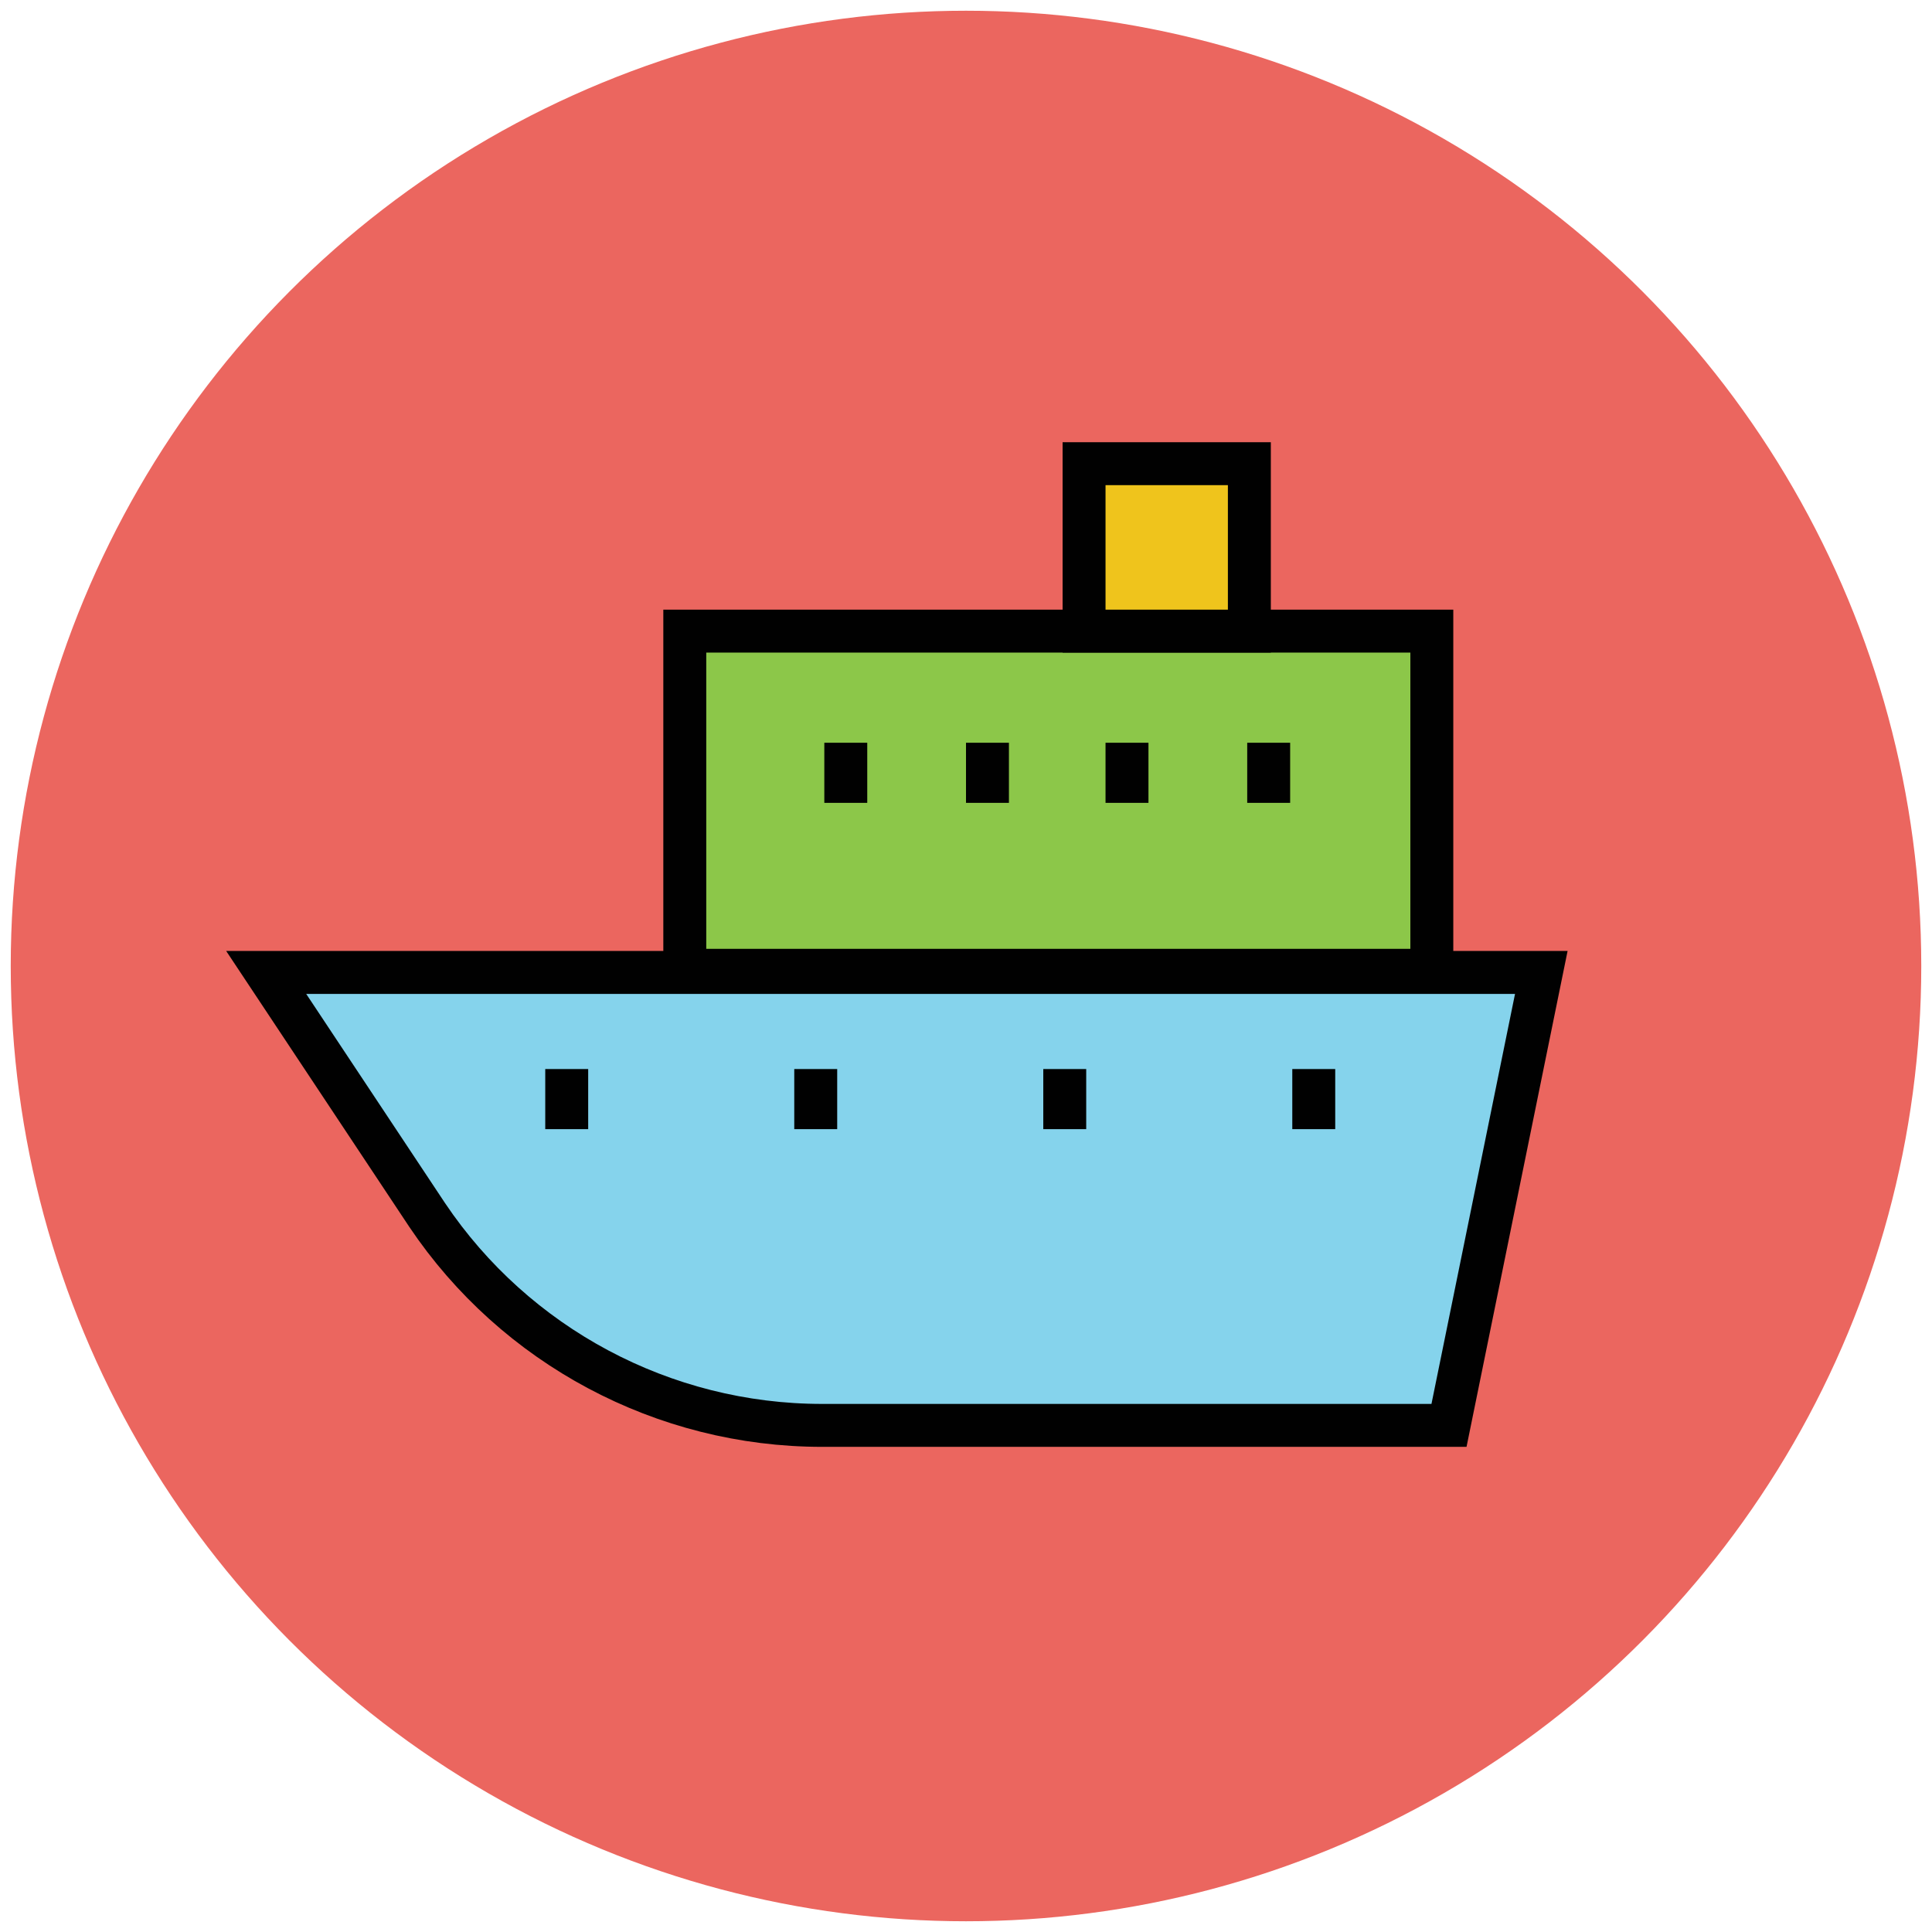
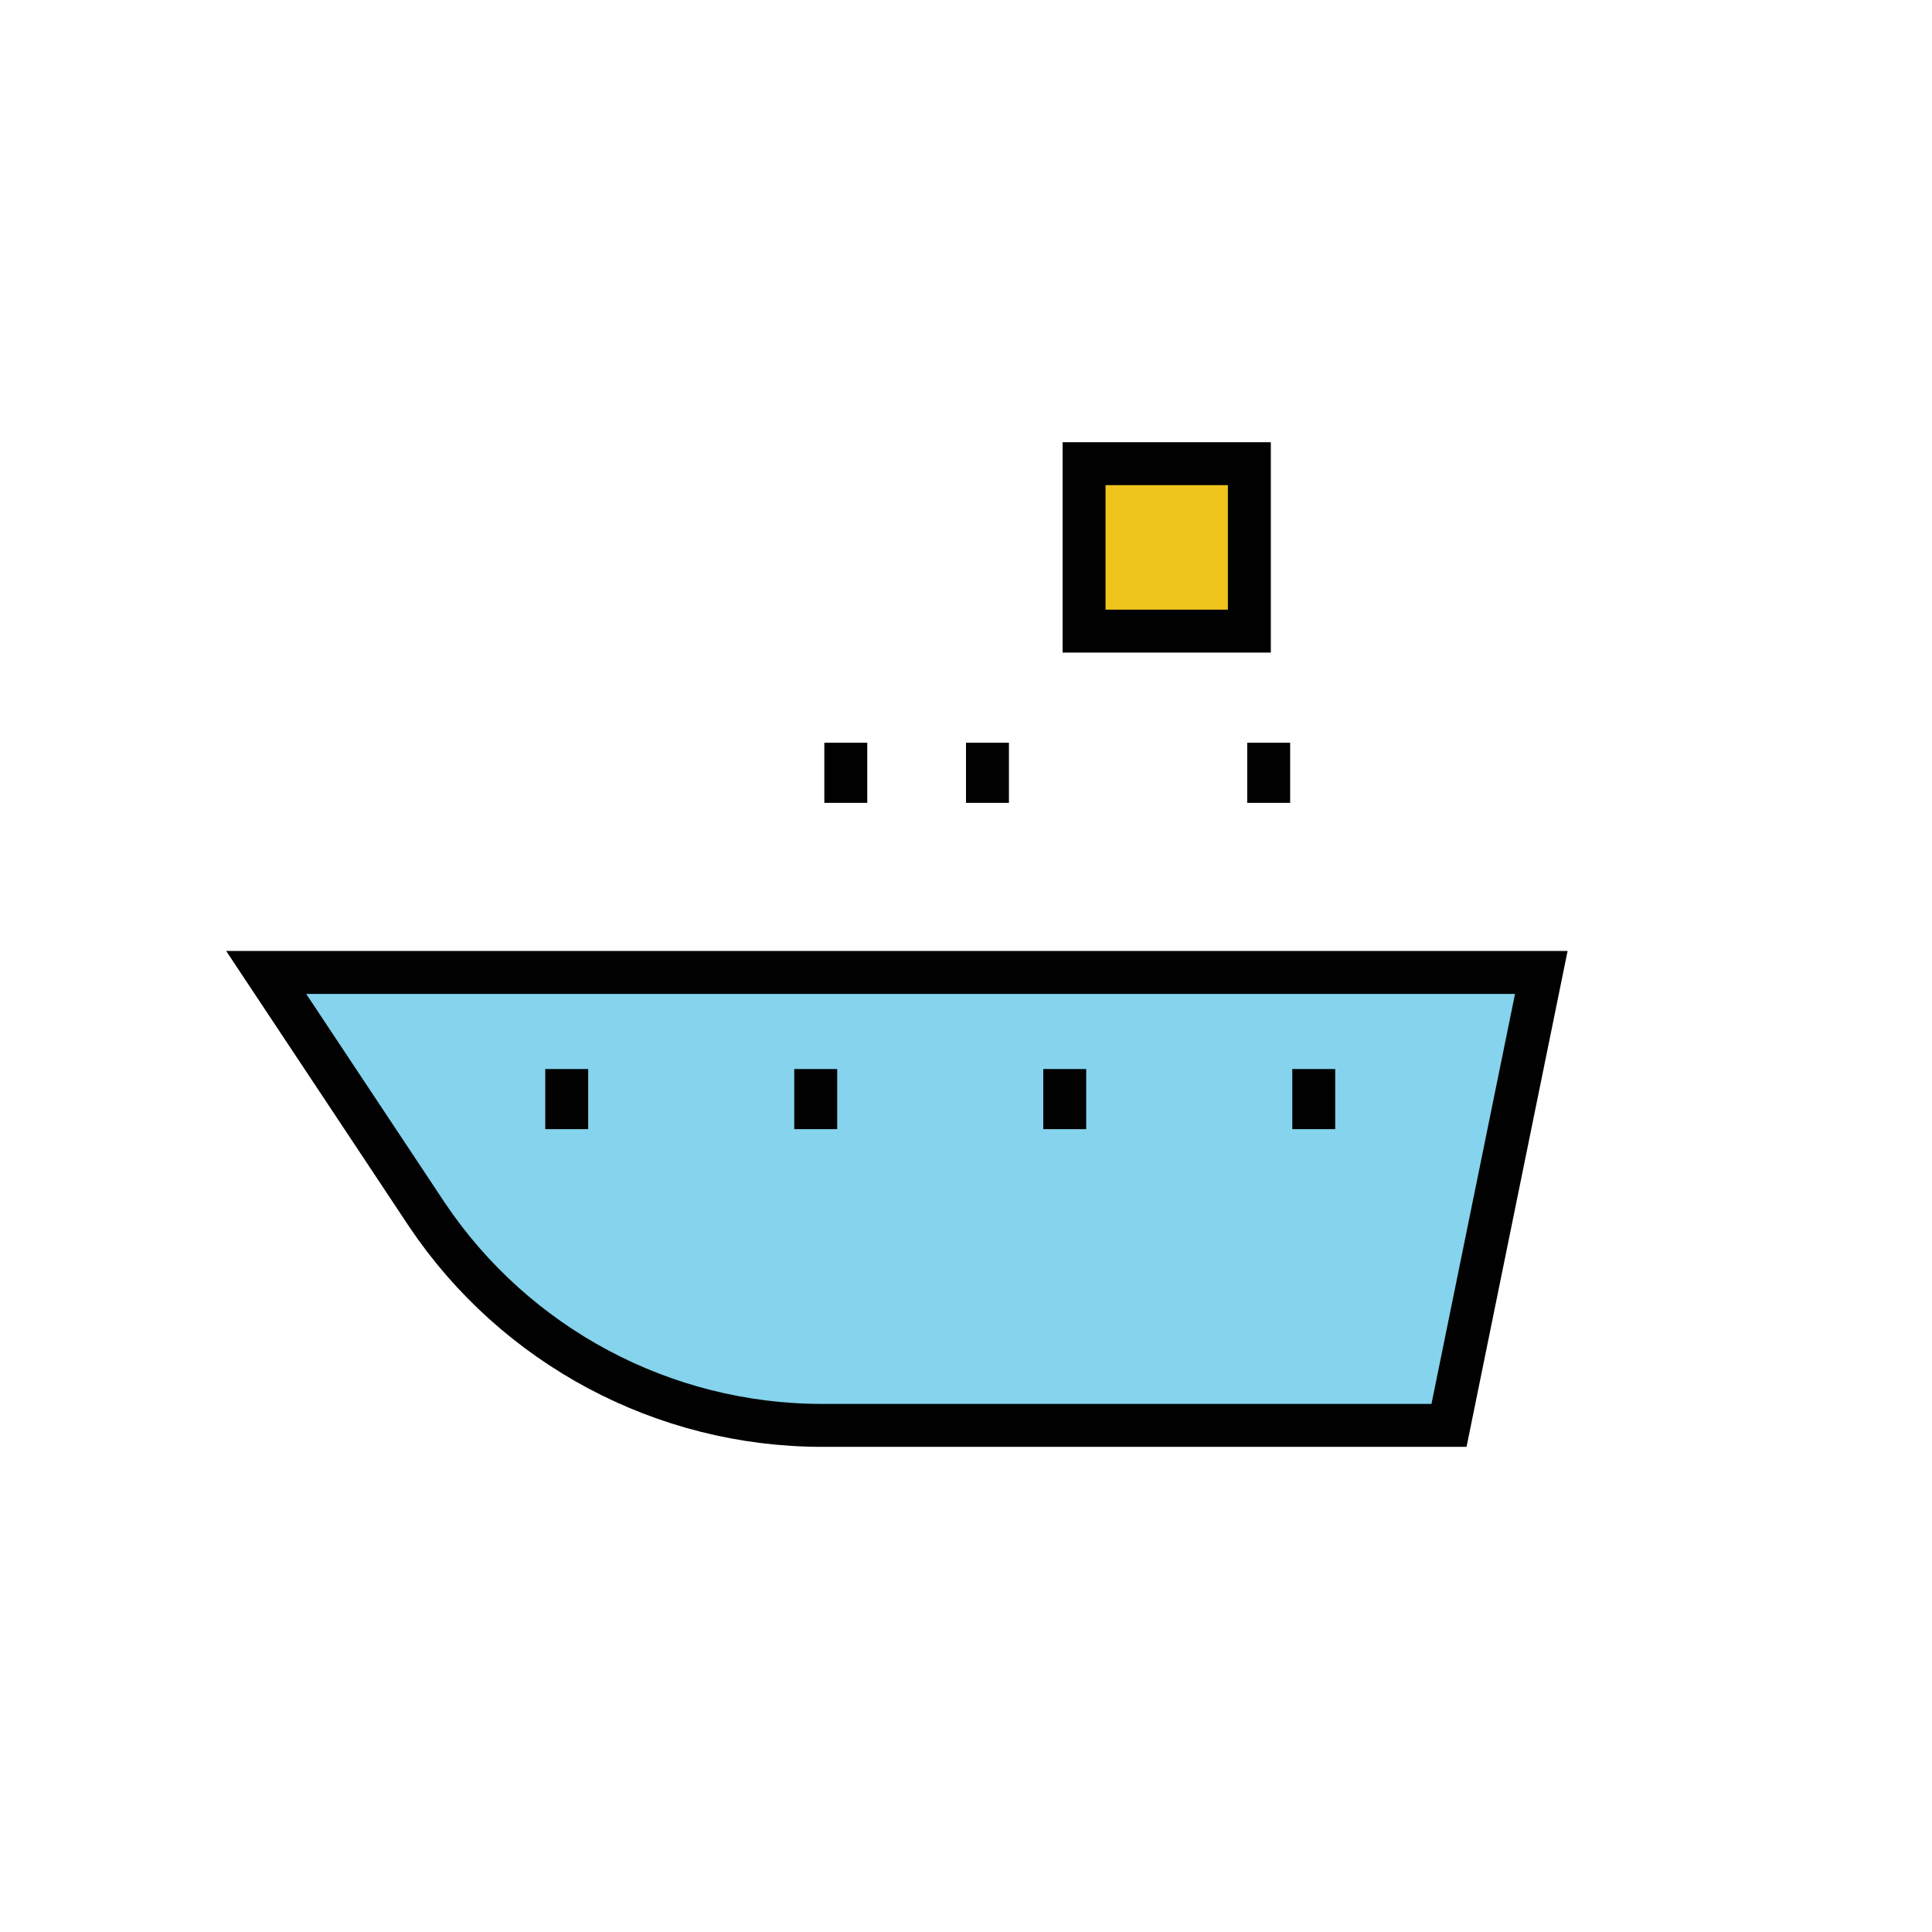
<svg xmlns="http://www.w3.org/2000/svg" version="1.1" id="Layer_1" x="0px" y="0px" viewBox="0 0 90 90" enable-background="new 0 0 90 90" xml:space="preserve">
  <g>
-     <circle fill="#EB665F" cx="45" cy="45" r="44.5" />
-     <path fill="#85D3EC" stroke="#010101" stroke-width="2" stroke-miterlimit="10" d="M38.3,66.4h29.2l4.3-21.1H12.4l7.5,11.3   C24,62.7,30.9,66.4,38.3,66.4z" />
-     <rect x="31.9" y="29.4" fill="#8CC749" stroke="#010101" stroke-width="2" stroke-miterlimit="10" width="34.8" height="15.8" />
+     <path fill="#85D3EC" stroke="#010101" stroke-width="2" stroke-miterlimit="10" d="M38.3,66.4h29.2l4.3-21.1H12.4l7.5,11.3   C24,62.7,30.9,66.4,38.3,66.4" />
    <rect x="50.5" y="21.6" fill="#EFC41C" stroke="#010101" stroke-width="2" stroke-miterlimit="10" width="7.7" height="7.8" />
    <g>
      <line fill="none" stroke="#010101" stroke-width="2" stroke-miterlimit="10" x1="39.4" y1="34.6" x2="39.4" y2="37.4" />
      <line fill="none" stroke="#010101" stroke-width="2" stroke-miterlimit="10" x1="46" y1="34.6" x2="46" y2="37.4" />
-       <line fill="none" stroke="#010101" stroke-width="2" stroke-miterlimit="10" x1="52.5" y1="34.6" x2="52.5" y2="37.4" />
      <line fill="none" stroke="#010101" stroke-width="2" stroke-miterlimit="10" x1="59.1" y1="34.6" x2="59.1" y2="37.4" />
    </g>
    <g>
      <line fill="none" stroke="#010101" stroke-width="2" stroke-miterlimit="10" x1="26.4" y1="49.8" x2="26.4" y2="52.6" />
      <line fill="none" stroke="#010101" stroke-width="2" stroke-miterlimit="10" x1="38" y1="49.8" x2="38" y2="52.6" />
      <line fill="none" stroke="#010101" stroke-width="2" stroke-miterlimit="10" x1="49.6" y1="49.8" x2="49.6" y2="52.6" />
      <line fill="none" stroke="#010101" stroke-width="2" stroke-miterlimit="10" x1="61.2" y1="49.8" x2="61.2" y2="52.6" />
    </g>
  </g>
</svg>